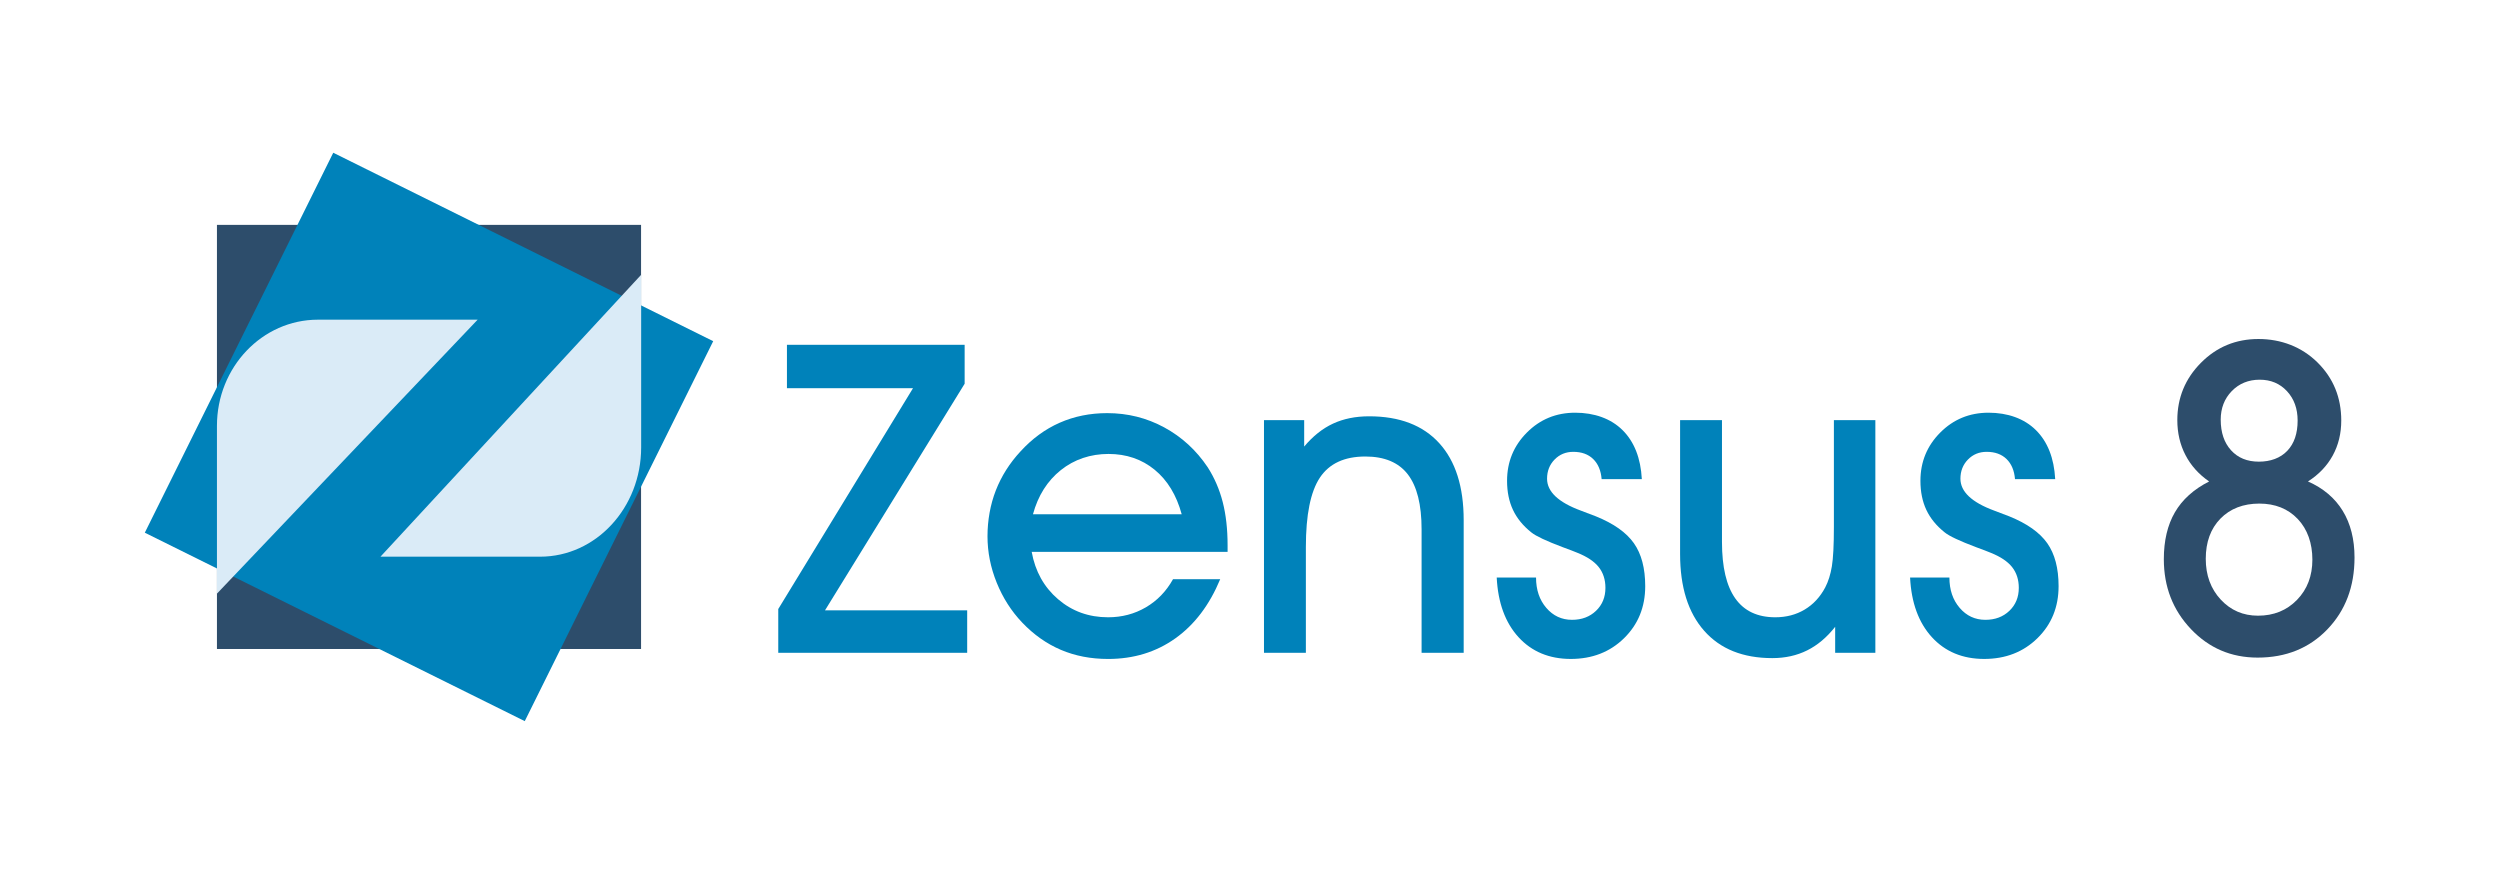
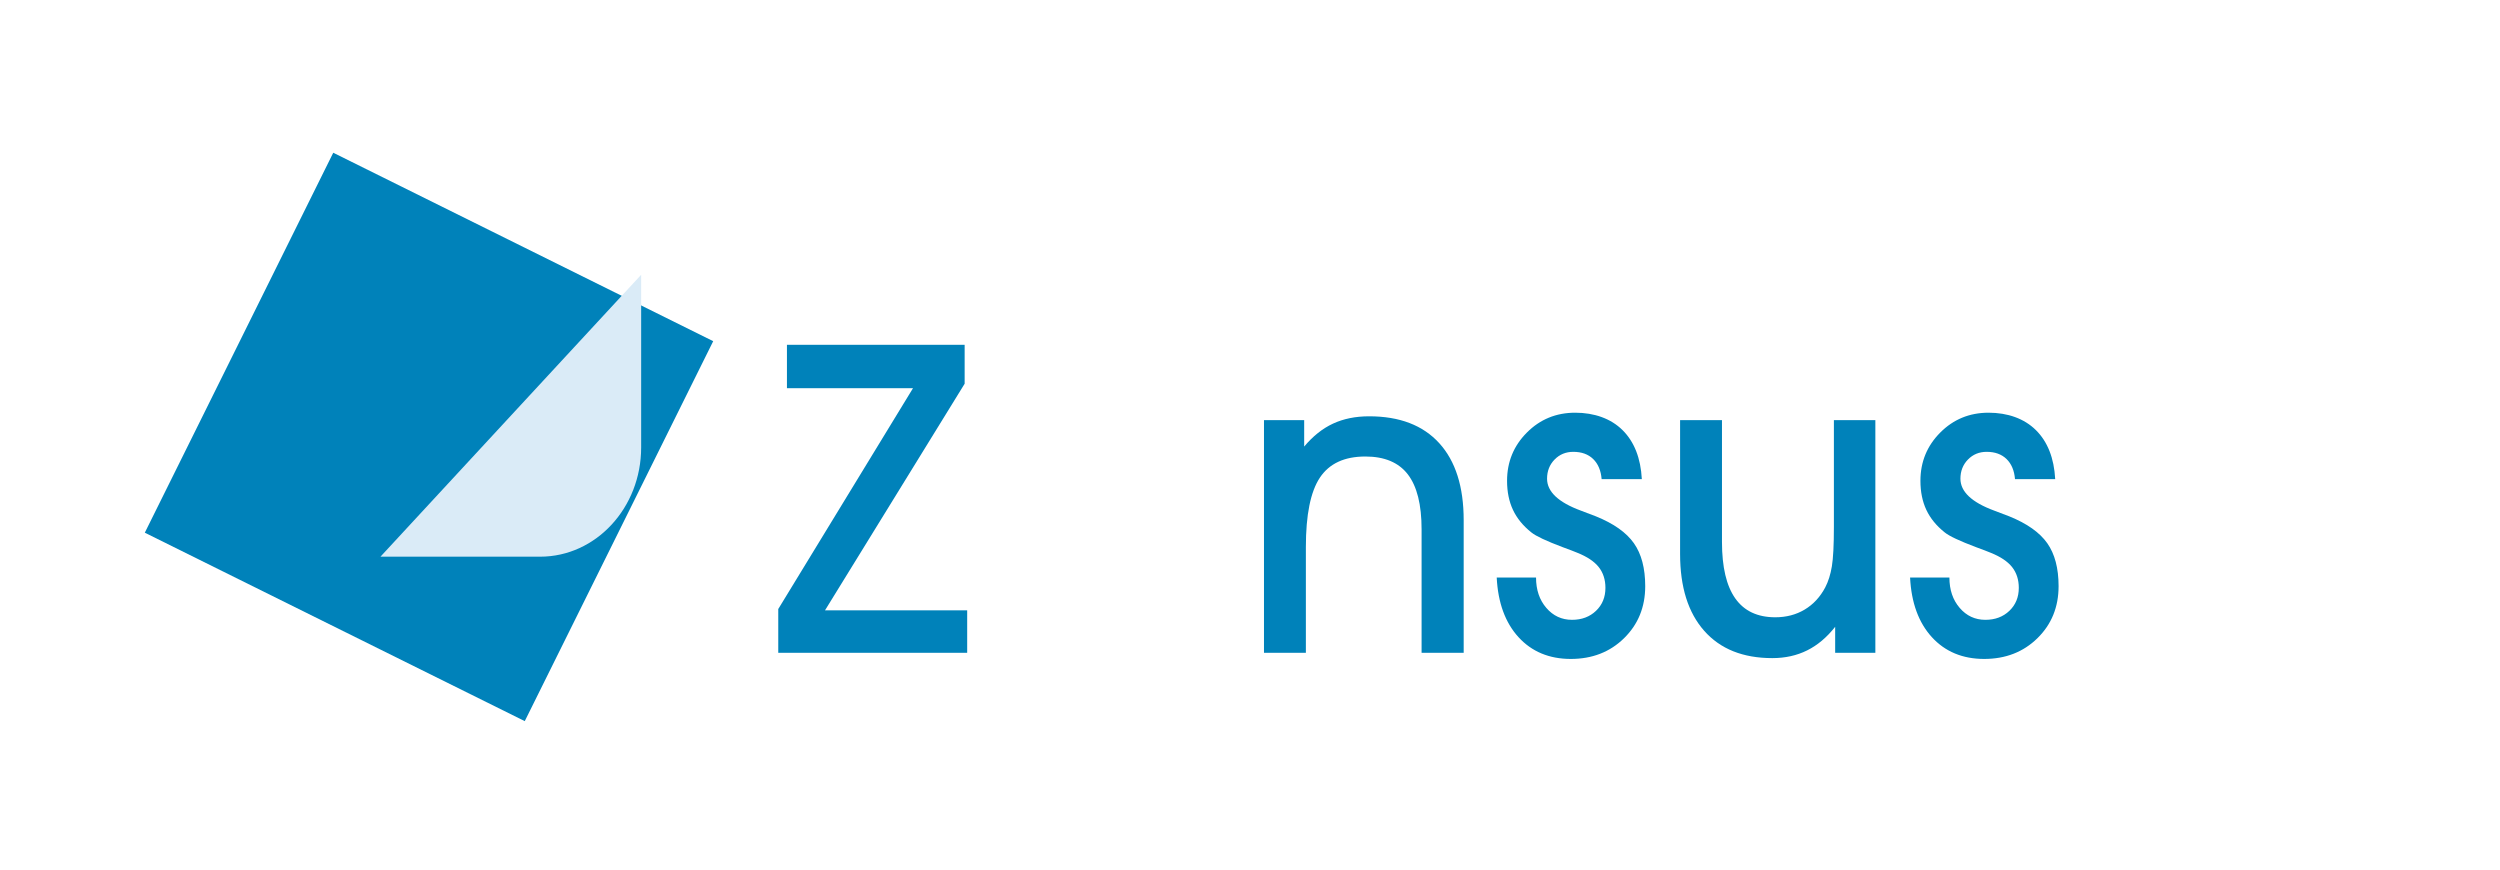
<svg xmlns="http://www.w3.org/2000/svg" id="WortBildMarke" width="2607" height="907" viewBox="0 0 2607 907">
  <defs>
    <style>
      .cls-1 {
        fill: #2d4d6b;
      }

      .cls-2 {
        fill: #daebf7;
      }

      .cls-3 {
        fill: #0082ba;
      }
    </style>
  </defs>
  <g id="farbig">
    <g>
-       <rect class="cls-1" x="226.23" y="234.5" width="442.27" height="442.27" />
      <rect class="cls-3" x="226.23" y="234.5" width="442.27" height="442.27" transform="translate(249.04 -151.33) rotate(26.38)" />
-       <path class="cls-2" d="M498.09,333.36h-166.5c-58.19,0-105.36,49.57-105.36,110.72v174.97l271.86-285.69Z" />
      <path class="cls-2" d="M396.74,580.51h166.5c58.19,0,105.36-51.01,105.36-113.93v-180.04l-271.86,293.98Z" />
    </g>
    <g>
      <path class="cls-3" d="M1008.57,680.76h-197v-45.67l140.53-230.31h-131.48v-45.22h185.31v40.59l-145.6,236.27h148.25v44.34Z" />
-       <path class="cls-3" d="M1075.86,575.53c3.67,20.3,12.83,36.73,27.47,49.31,14.63,12.57,32.02,18.86,52.17,18.86,14.41,0,27.54-3.45,39.38-10.37,11.84-6.91,21.29-16.69,28.35-29.34h49.2c-11.18,26.91-26.8,47.51-46.88,61.77-20.08,14.27-43.42,21.4-70.04,21.4-17.94,0-34.34-3.16-49.2-9.49-14.86-6.32-28.31-15.81-40.37-28.46-11.33-11.91-20.19-25.77-26.58-41.58-6.4-15.81-9.6-31.95-9.6-48.42s2.9-33.02,8.71-47.87c5.81-14.85,14.37-28.38,25.7-40.59,12.06-13.24,25.66-23.2,40.81-29.89,15.15-6.69,31.69-10.04,49.64-10.04,21.32,0,41.14,4.96,59.45,14.89,18.31,9.93,33.42,23.79,45.33,41.58,7.06,11.03,12.28,23.13,15.66,36.29,3.38,13.16,5.07,28.2,5.07,45.11v6.84h-204.28ZM1232.27,536.26c-5.44-20-14.86-35.48-28.24-46.44-13.38-10.95-29.42-16.44-48.09-16.44s-35.7,5.63-49.75,16.88c-14.05,11.25-23.72,26.58-29.01,46h155.09Z" />
      <path class="cls-3" d="M1361.76,680.76h-43.68v-242.67h41.92v27.58c9.12-10.88,19.15-18.86,30.11-23.94,10.95-5.07,23.49-7.61,37.61-7.61,31.77,0,56.14,9.34,73.13,28.02,16.99,18.68,25.48,45.44,25.48,80.3v138.32h-43.9v-128.83c0-25.74-4.78-44.82-14.34-57.25-9.56-12.43-24.34-18.64-44.34-18.64-21.77,0-37.54,7.32-47.32,21.95-9.78,14.64-14.67,38.79-14.67,72.47v110.3Z" />
      <path class="cls-3" d="M1560.75,602.23h41.03c0,12.8,3.56,23.35,10.7,31.66,7.13,8.31,16.07,12.46,26.8,12.46,10.15,0,18.49-3.12,25.04-9.38,6.54-6.25,9.82-14.23,9.82-23.94,0-8.53-2.32-15.73-6.95-21.62-4.63-5.88-12.1-10.88-22.39-15-3.53-1.47-8.53-3.38-15-5.74-17.21-6.47-28.16-11.62-32.87-15.44-8.68-6.91-15.08-14.74-19.19-23.49-4.12-8.75-6.18-18.86-6.18-30.33,0-19.71,6.87-36.47,20.63-50.3,13.75-13.82,30.55-20.74,50.41-20.74s37.21,6.07,49.42,18.2c12.2,12.13,18.9,29.16,20.08,51.07h-41.92c-.74-8.97-3.68-15.95-8.82-20.96-5.15-5-12.06-7.5-20.74-7.5-7.8,0-14.3,2.69-19.52,8.05-5.22,5.37-7.83,12.02-7.83,19.96,0,13.53,11.76,24.64,35.3,33.31,6.62,2.5,11.84,4.49,15.66,5.96,18.53,7.5,31.73,16.84,39.6,28.02,7.87,11.18,11.8,26.11,11.8,44.78,0,21.77-7.36,39.86-22.06,54.27-14.71,14.42-33.24,21.62-55.59,21.62s-40.67-7.57-54.49-22.72c-13.82-15.15-21.4-35.88-22.72-62.21Z" />
      <path class="cls-3" d="M1955.63,680.76h-41.92v-27.13c-8.68,11.03-18.42,19.23-29.23,24.6-10.81,5.37-22.91,8.05-36.29,8.05-30.59,0-54.27-9.49-71.04-28.46-16.77-18.97-25.15-45.67-25.15-80.08v-139.64h43.68v127.07c0,26.18,4.63,45.81,13.9,58.9,9.27,13.09,23.16,19.63,41.69,19.63,11.47,0,21.69-2.68,30.66-8.05,8.97-5.37,16.1-13.05,21.4-23.05,3.23-6.18,5.55-13.53,6.95-22.06,1.4-8.53,2.1-22.28,2.1-41.25v-111.19h43.24v242.67Z" />
      <path class="cls-3" d="M1991.81,602.23h41.03c0,12.8,3.56,23.35,10.7,31.66,7.13,8.31,16.07,12.46,26.8,12.46,10.15,0,18.49-3.12,25.04-9.38,6.54-6.25,9.82-14.23,9.82-23.94,0-8.53-2.32-15.73-6.95-21.62-4.63-5.88-12.1-10.88-22.39-15-3.53-1.47-8.53-3.38-15-5.74-17.21-6.47-28.17-11.62-32.87-15.44-8.68-6.91-15.08-14.74-19.19-23.49-4.12-8.75-6.18-18.86-6.18-30.33,0-19.71,6.87-36.47,20.63-50.3,13.75-13.82,30.55-20.74,50.41-20.74s37.21,6.07,49.42,18.2c12.2,12.13,18.9,29.16,20.08,51.07h-41.92c-.74-8.97-3.68-15.95-8.82-20.96-5.15-5-12.06-7.5-20.74-7.5-7.8,0-14.3,2.69-19.52,8.05-5.22,5.37-7.83,12.02-7.83,19.96,0,13.53,11.76,24.64,35.3,33.31,6.62,2.5,11.84,4.49,15.66,5.96,18.53,7.5,31.73,16.84,39.6,28.02,7.87,11.18,11.8,26.11,11.8,44.78,0,21.77-7.36,39.86-22.06,54.27-14.71,14.42-33.24,21.62-55.59,21.62s-40.67-7.57-54.49-22.72c-13.83-15.15-21.4-35.88-22.72-62.21Z" />
-       <path class="cls-1" d="M2303.69,502.07c-10.84-7.47-19.08-16.66-24.72-27.58-5.64-10.91-8.46-23.03-8.46-36.37,0-23.29,8.2-43.21,24.61-59.77,16.4-16.55,36.4-24.83,59.99-24.83s45.15,8.17,61.63,24.5c16.48,16.34,24.72,36.51,24.72,60.54,0,13.48-2.97,25.64-8.9,36.47-5.93,10.84-14.54,19.85-25.82,27.03,15.96,7.03,28.05,17.25,36.25,30.65,8.2,13.4,12.3,29.63,12.3,48.67,0,30.32-9.45,55.3-28.34,74.93-18.9,19.63-43.14,29.44-72.73,29.44-27.54,0-50.72-9.92-69.54-29.77-18.83-19.85-28.24-44.13-28.24-72.84,0-19.34,3.84-35.63,11.54-48.89,7.69-13.26,19.59-23.99,35.71-32.19ZM2300.17,582.71c0,17.14,5.2,31.31,15.6,42.52,10.4,11.21,23.36,16.81,38.89,16.81,16.4,0,29.96-5.49,40.65-16.48,10.69-10.99,16.04-24.97,16.04-41.97s-5.09-31.71-15.27-42.41c-10.18-10.69-23.55-16.04-40.1-16.04s-30.36,5.24-40.54,15.71c-10.18,10.47-15.27,24.43-15.27,41.86ZM2315.77,437.69c0,13.33,3.59,23.95,10.77,31.86,7.18,7.91,16.84,11.87,29,11.87s22.48-3.77,29.66-11.32c7.18-7.54,10.77-18.05,10.77-31.53,0-12.45-3.7-22.67-11.1-30.65-7.4-7.98-16.88-11.97-28.46-11.97s-21.42,3.96-29.11,11.87c-7.69,7.91-11.54,17.87-11.54,29.88Z" />
    </g>
  </g>
</svg>